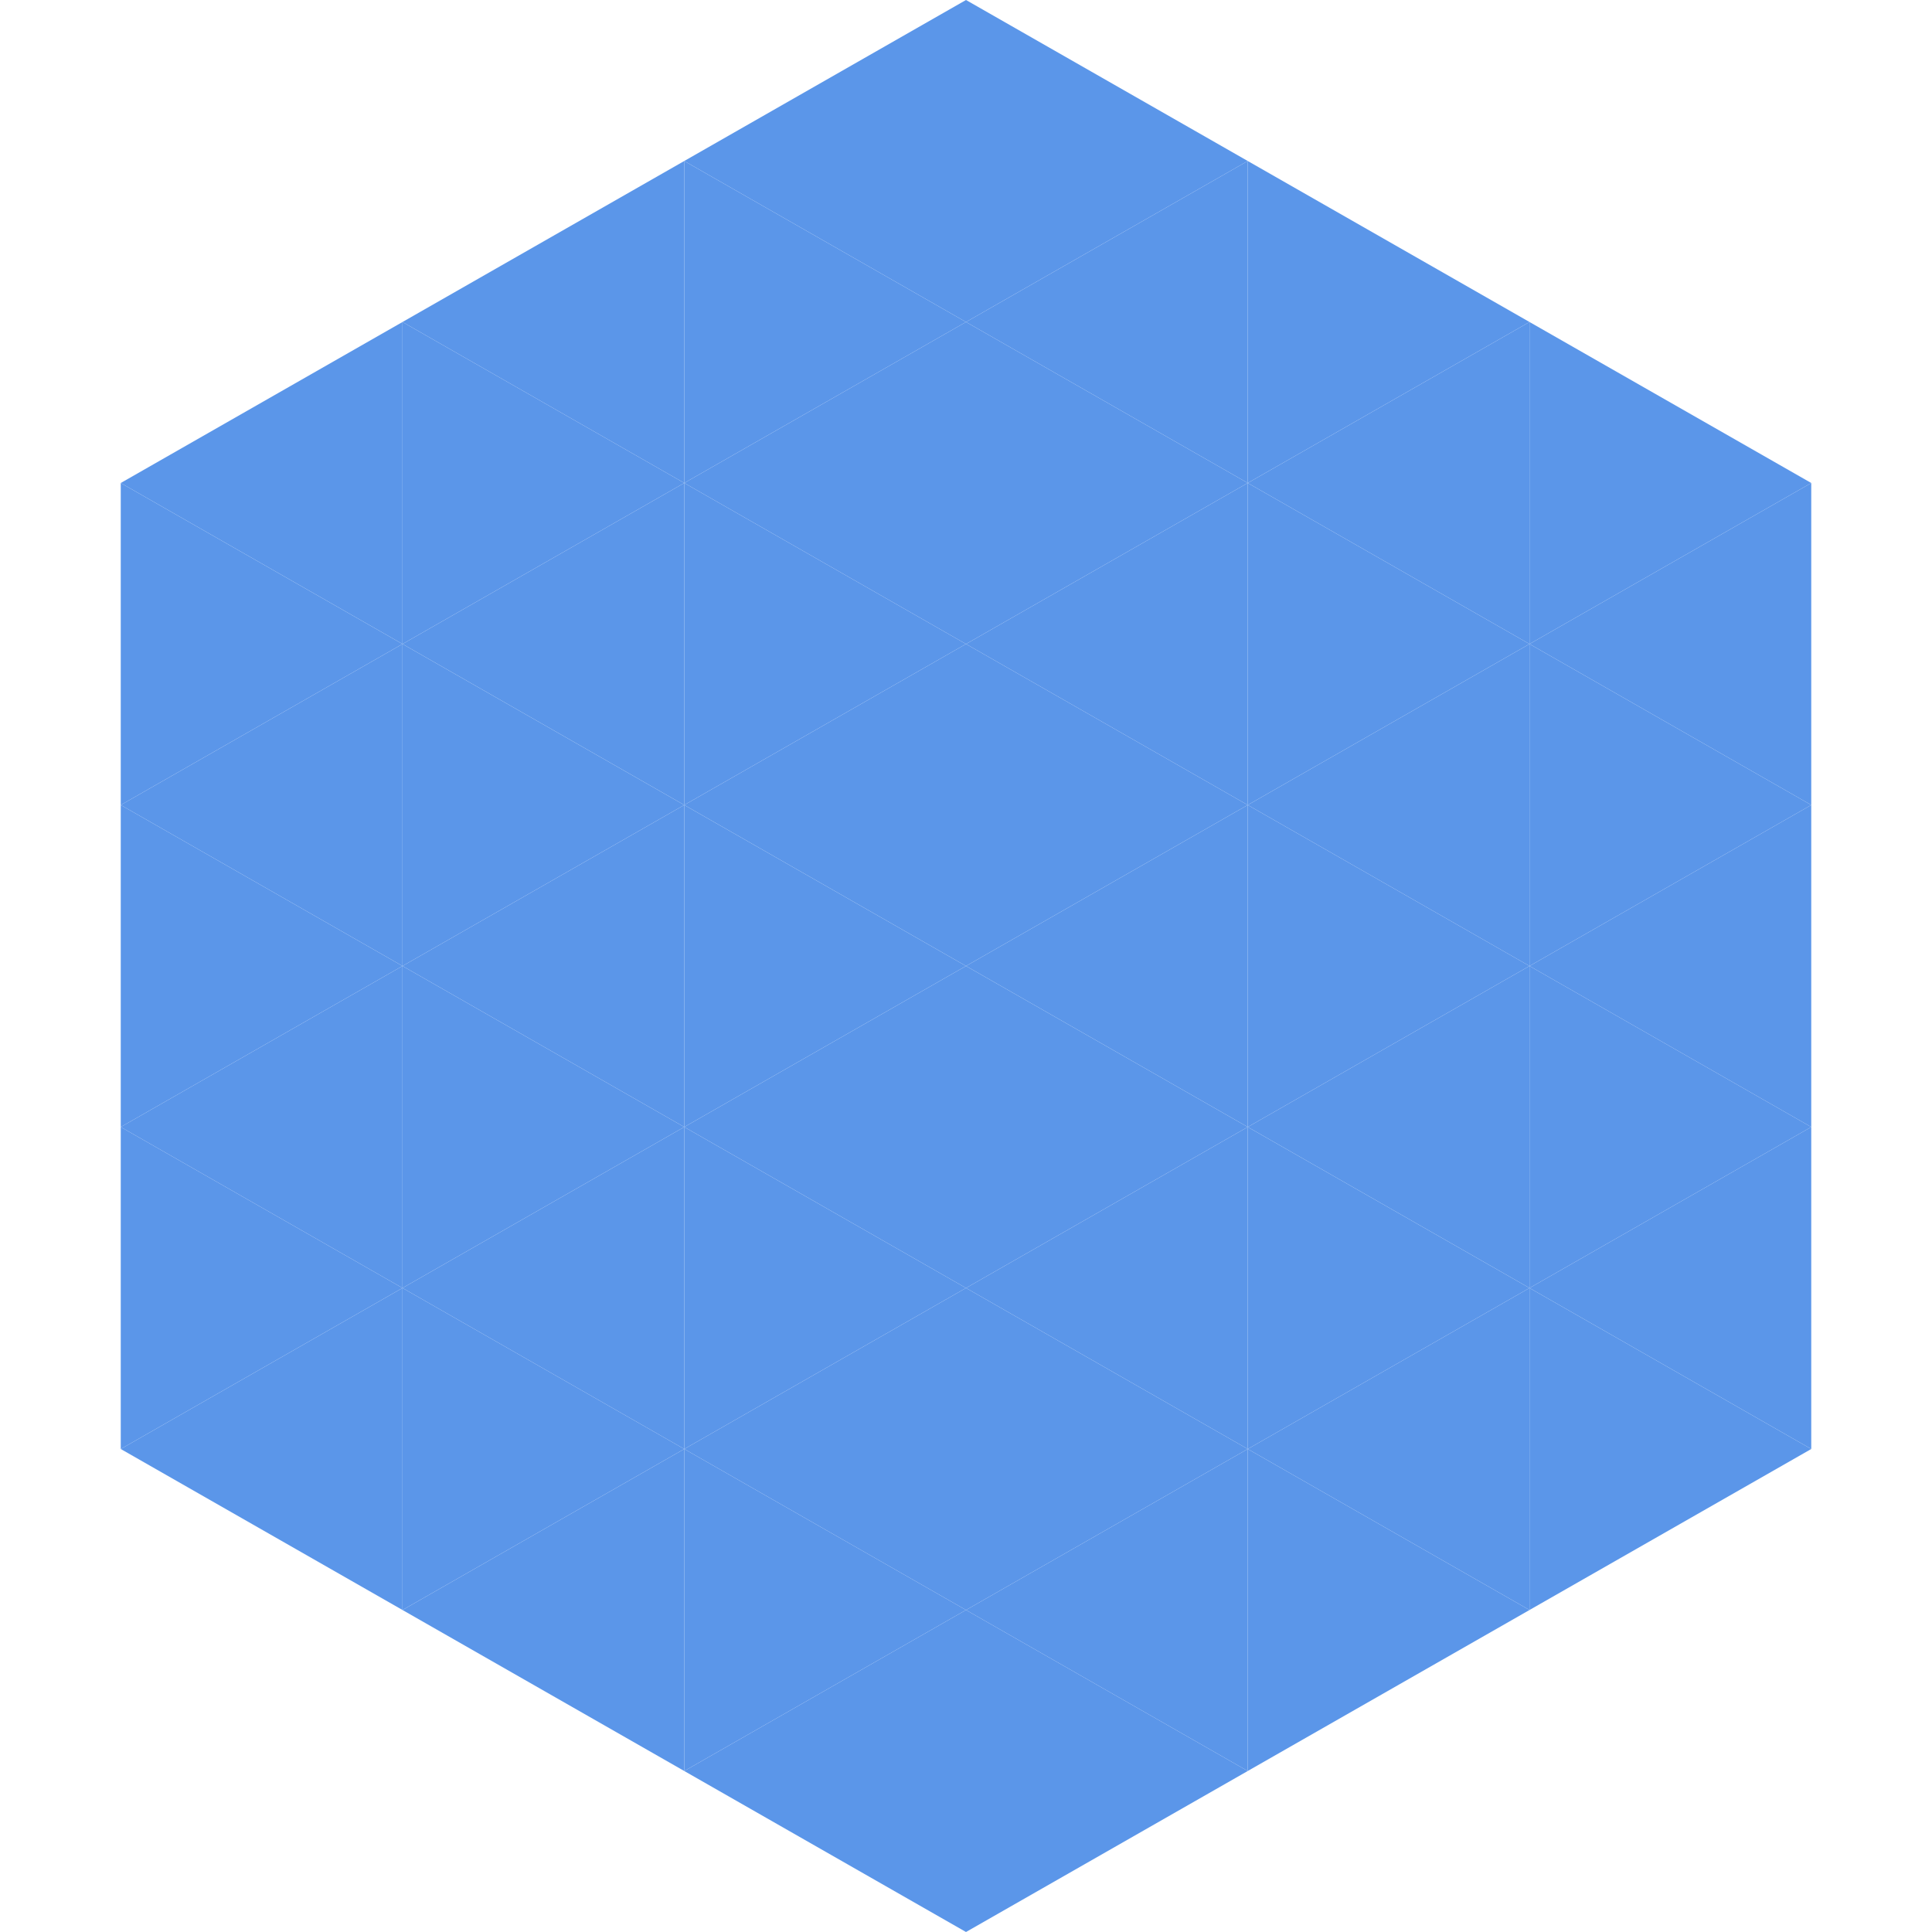
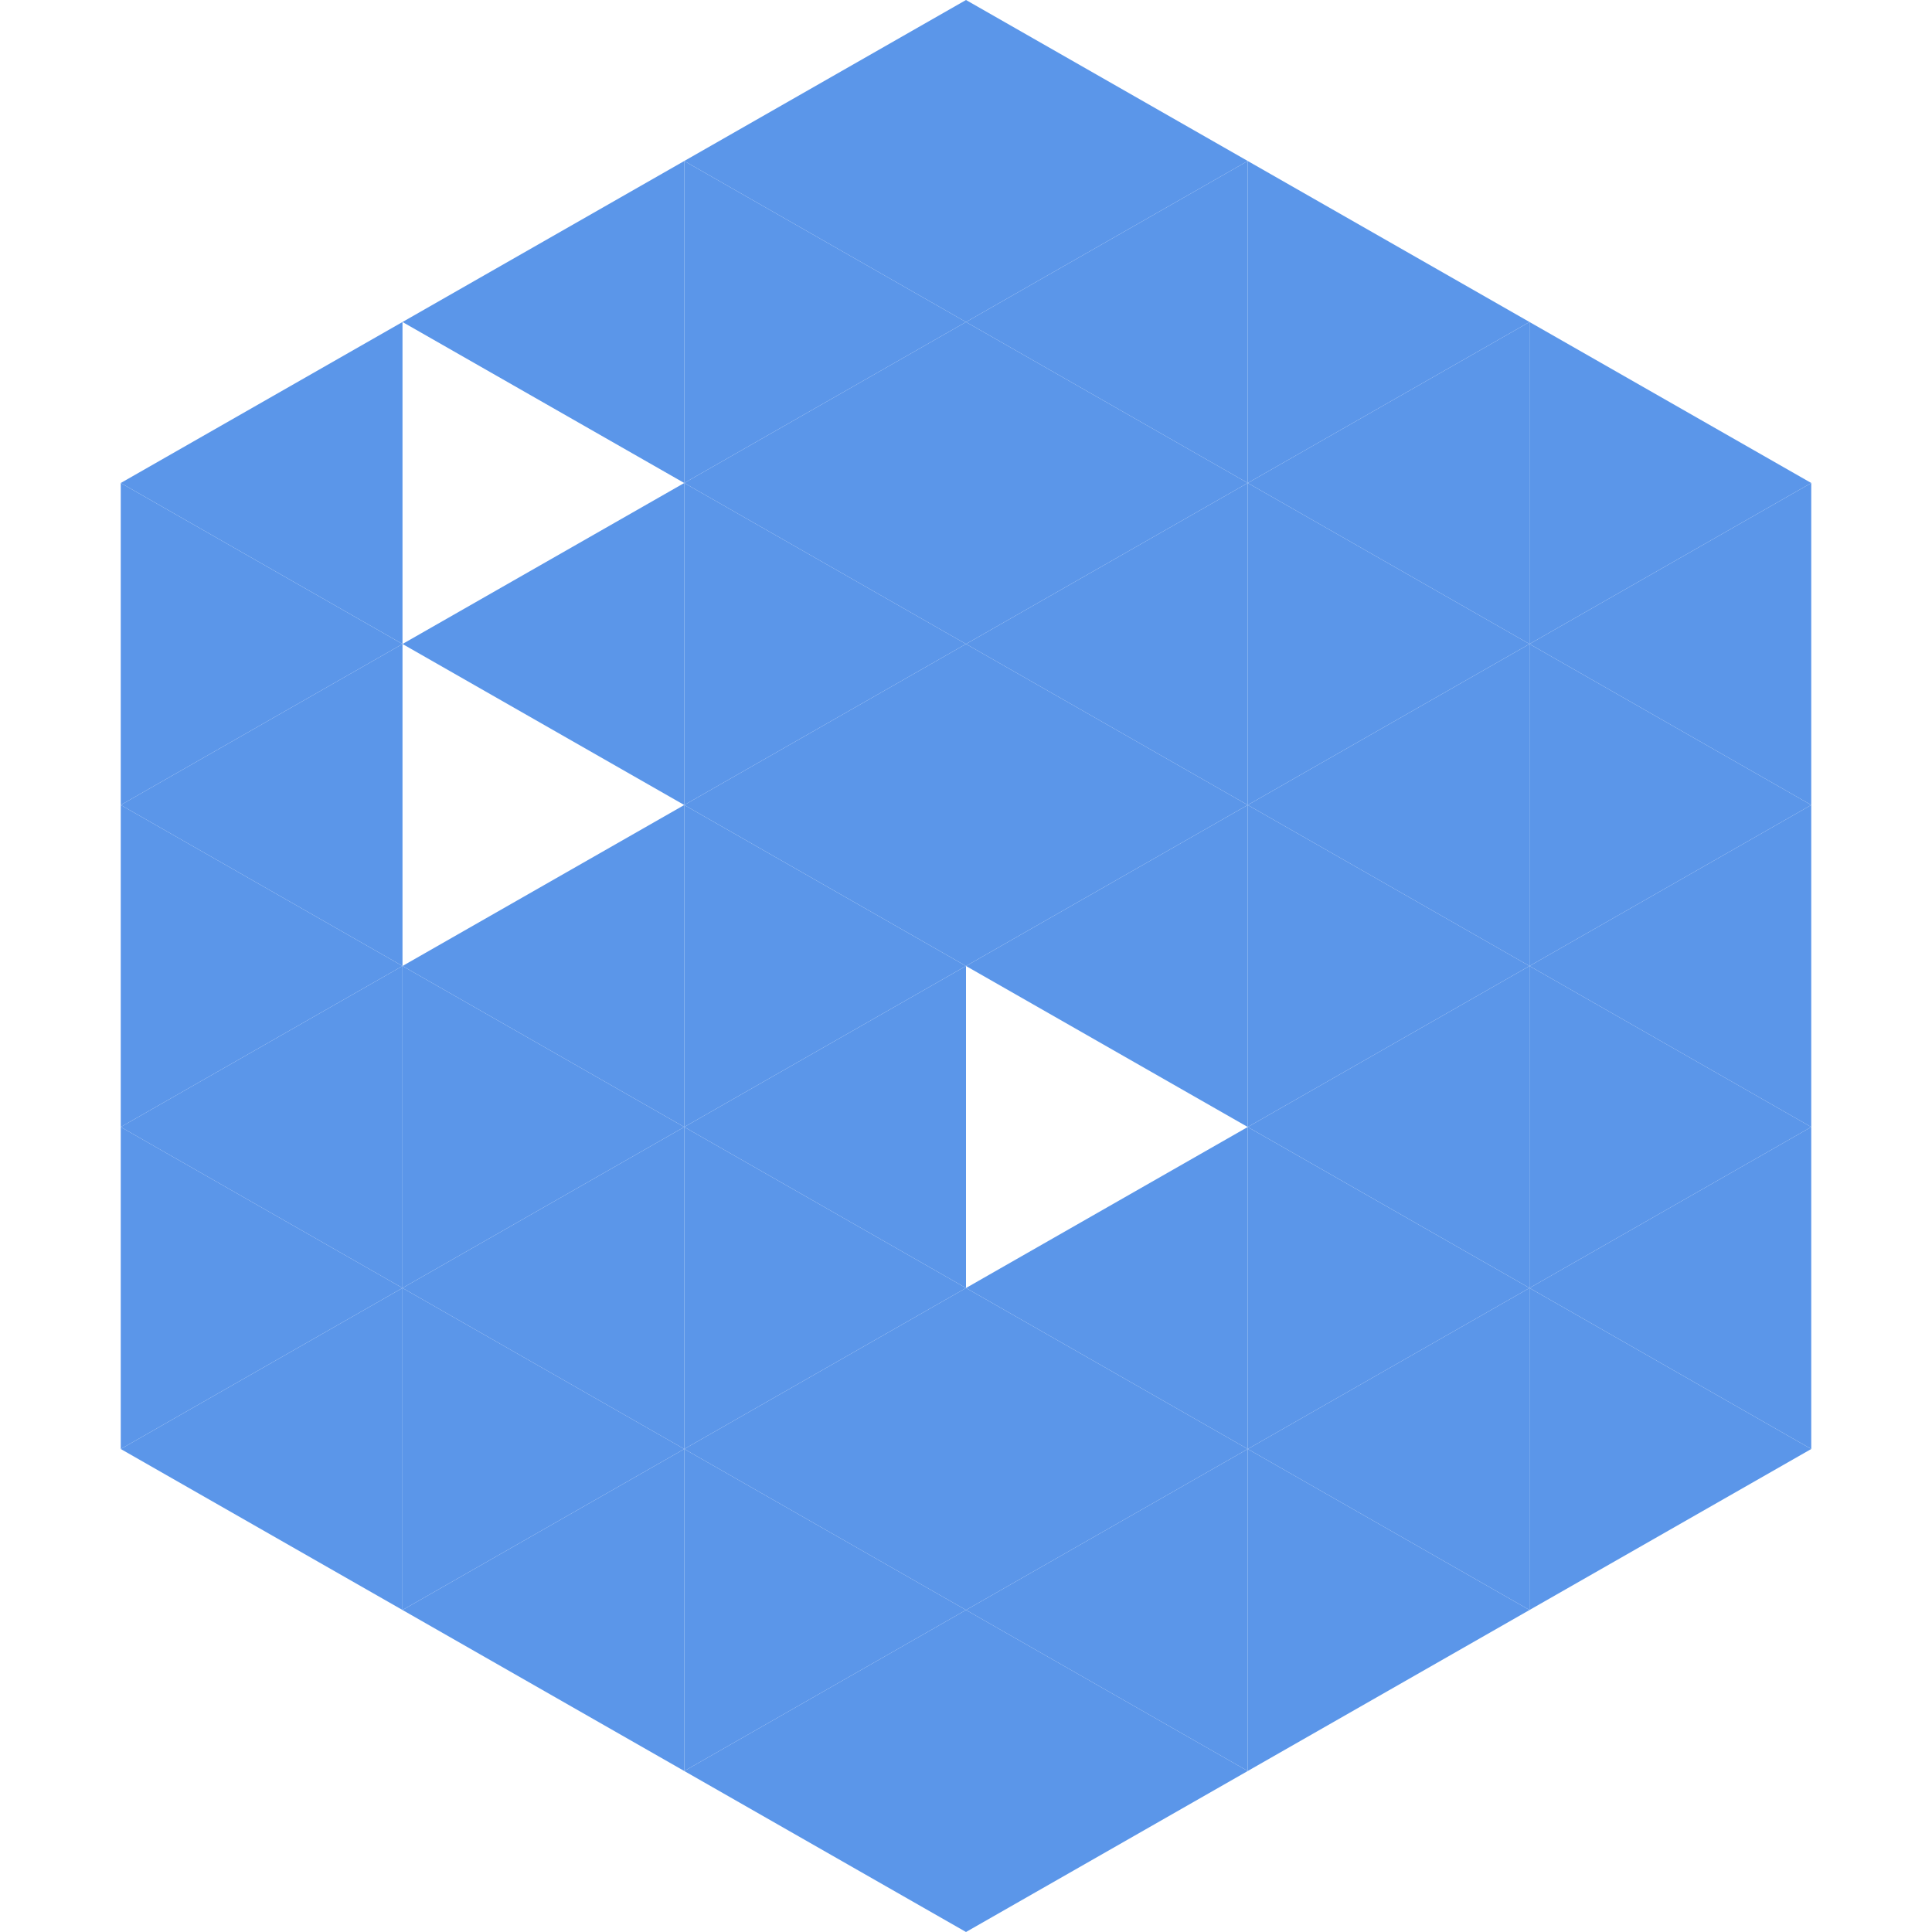
<svg xmlns="http://www.w3.org/2000/svg" width="240" height="240">
  <polygon points="50,40 15,60 50,80" style="fill:rgb(91,150,233)" />
  <polygon points="190,40 225,60 190,80" style="fill:rgb(91,150,233)" />
  <polygon points="15,60 50,80 15,100" style="fill:rgb(91,150,233)" />
  <polygon points="225,60 190,80 225,100" style="fill:rgb(91,150,233)" />
  <polygon points="50,80 15,100 50,120" style="fill:rgb(91,150,233)" />
  <polygon points="190,80 225,100 190,120" style="fill:rgb(91,150,233)" />
  <polygon points="15,100 50,120 15,140" style="fill:rgb(91,150,233)" />
  <polygon points="225,100 190,120 225,140" style="fill:rgb(91,150,233)" />
  <polygon points="50,120 15,140 50,160" style="fill:rgb(91,150,233)" />
  <polygon points="190,120 225,140 190,160" style="fill:rgb(91,150,233)" />
  <polygon points="15,140 50,160 15,180" style="fill:rgb(91,150,233)" />
  <polygon points="225,140 190,160 225,180" style="fill:rgb(91,150,233)" />
  <polygon points="50,160 15,180 50,200" style="fill:rgb(91,150,233)" />
  <polygon points="190,160 225,180 190,200" style="fill:rgb(91,150,233)" />
  <polygon points="15,180 50,200 15,220" style="fill:rgb(255,255,255); fill-opacity:0" />
  <polygon points="225,180 190,200 225,220" style="fill:rgb(255,255,255); fill-opacity:0" />
  <polygon points="50,0 85,20 50,40" style="fill:rgb(255,255,255); fill-opacity:0" />
  <polygon points="190,0 155,20 190,40" style="fill:rgb(255,255,255); fill-opacity:0" />
  <polygon points="85,20 50,40 85,60" style="fill:rgb(91,150,233)" />
  <polygon points="155,20 190,40 155,60" style="fill:rgb(91,150,233)" />
-   <polygon points="50,40 85,60 50,80" style="fill:rgb(91,150,233)" />
  <polygon points="190,40 155,60 190,80" style="fill:rgb(91,150,233)" />
  <polygon points="85,60 50,80 85,100" style="fill:rgb(91,150,233)" />
  <polygon points="155,60 190,80 155,100" style="fill:rgb(91,150,233)" />
-   <polygon points="50,80 85,100 50,120" style="fill:rgb(91,150,233)" />
  <polygon points="190,80 155,100 190,120" style="fill:rgb(91,150,233)" />
  <polygon points="85,100 50,120 85,140" style="fill:rgb(91,150,233)" />
  <polygon points="155,100 190,120 155,140" style="fill:rgb(91,150,233)" />
  <polygon points="50,120 85,140 50,160" style="fill:rgb(91,150,233)" />
  <polygon points="190,120 155,140 190,160" style="fill:rgb(91,150,233)" />
  <polygon points="85,140 50,160 85,180" style="fill:rgb(91,150,233)" />
  <polygon points="155,140 190,160 155,180" style="fill:rgb(91,150,233)" />
  <polygon points="50,160 85,180 50,200" style="fill:rgb(91,150,233)" />
  <polygon points="190,160 155,180 190,200" style="fill:rgb(91,150,233)" />
  <polygon points="85,180 50,200 85,220" style="fill:rgb(91,150,233)" />
  <polygon points="155,180 190,200 155,220" style="fill:rgb(91,150,233)" />
  <polygon points="120,0 85,20 120,40" style="fill:rgb(91,150,233)" />
  <polygon points="120,0 155,20 120,40" style="fill:rgb(91,150,233)" />
  <polygon points="85,20 120,40 85,60" style="fill:rgb(91,150,233)" />
  <polygon points="155,20 120,40 155,60" style="fill:rgb(91,150,233)" />
  <polygon points="120,40 85,60 120,80" style="fill:rgb(91,150,233)" />
  <polygon points="120,40 155,60 120,80" style="fill:rgb(91,150,233)" />
  <polygon points="85,60 120,80 85,100" style="fill:rgb(91,150,233)" />
  <polygon points="155,60 120,80 155,100" style="fill:rgb(91,150,233)" />
  <polygon points="120,80 85,100 120,120" style="fill:rgb(91,150,233)" />
  <polygon points="120,80 155,100 120,120" style="fill:rgb(91,150,233)" />
  <polygon points="85,100 120,120 85,140" style="fill:rgb(91,150,233)" />
  <polygon points="155,100 120,120 155,140" style="fill:rgb(91,150,233)" />
  <polygon points="120,120 85,140 120,160" style="fill:rgb(91,150,233)" />
-   <polygon points="120,120 155,140 120,160" style="fill:rgb(91,150,233)" />
  <polygon points="85,140 120,160 85,180" style="fill:rgb(91,150,233)" />
  <polygon points="155,140 120,160 155,180" style="fill:rgb(91,150,233)" />
  <polygon points="120,160 85,180 120,200" style="fill:rgb(91,150,233)" />
  <polygon points="120,160 155,180 120,200" style="fill:rgb(91,150,233)" />
  <polygon points="85,180 120,200 85,220" style="fill:rgb(91,150,233)" />
  <polygon points="155,180 120,200 155,220" style="fill:rgb(91,150,233)" />
  <polygon points="120,200 85,220 120,240" style="fill:rgb(91,150,233)" />
  <polygon points="120,200 155,220 120,240" style="fill:rgb(91,150,233)" />
  <polygon points="85,220 120,240 85,260" style="fill:rgb(255,255,255); fill-opacity:0" />
  <polygon points="155,220 120,240 155,260" style="fill:rgb(255,255,255); fill-opacity:0" />
</svg>